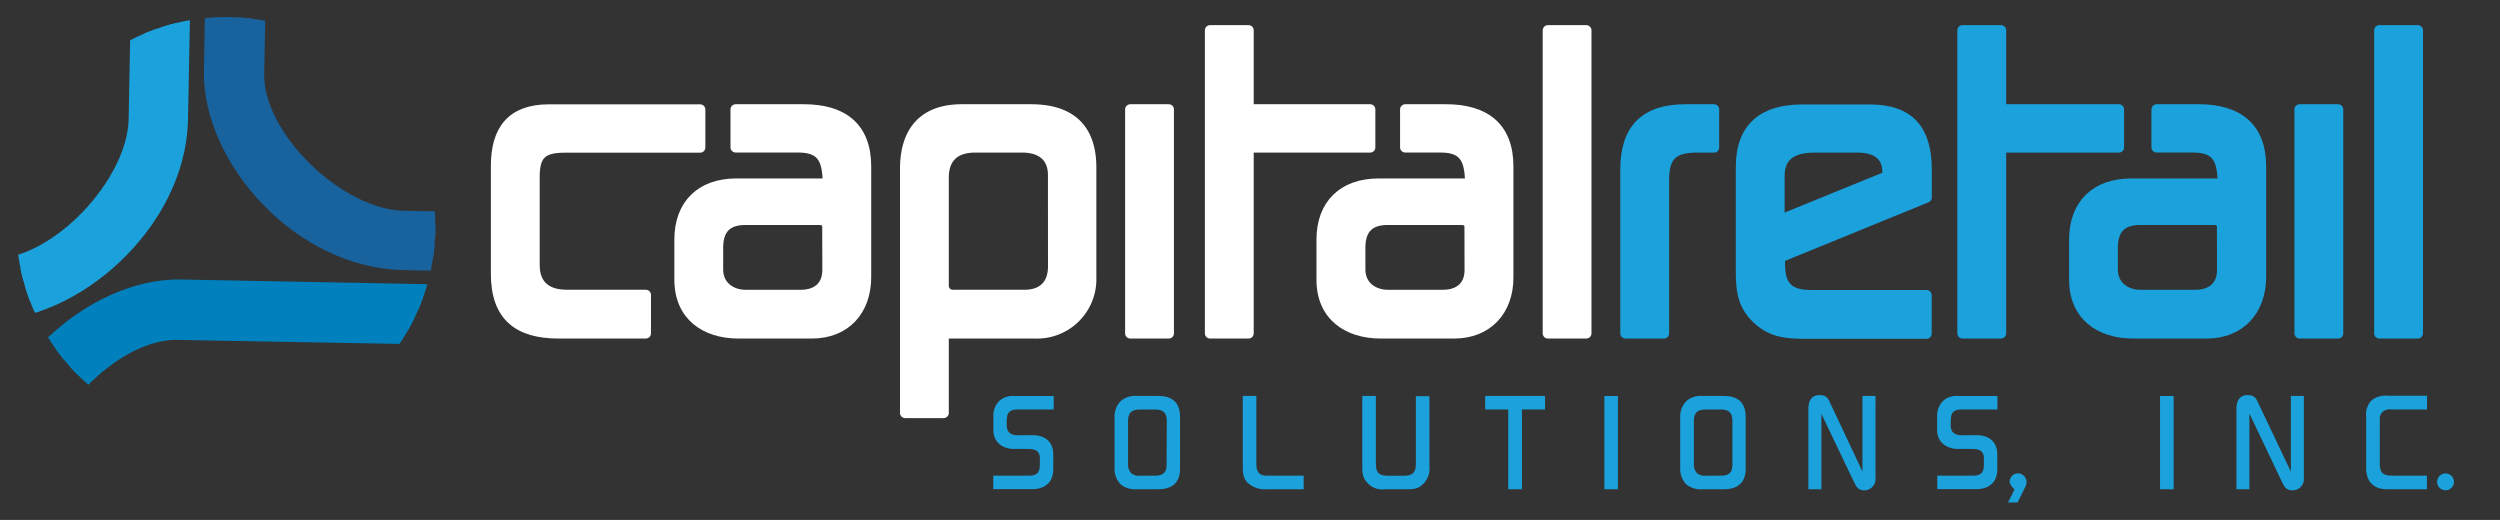
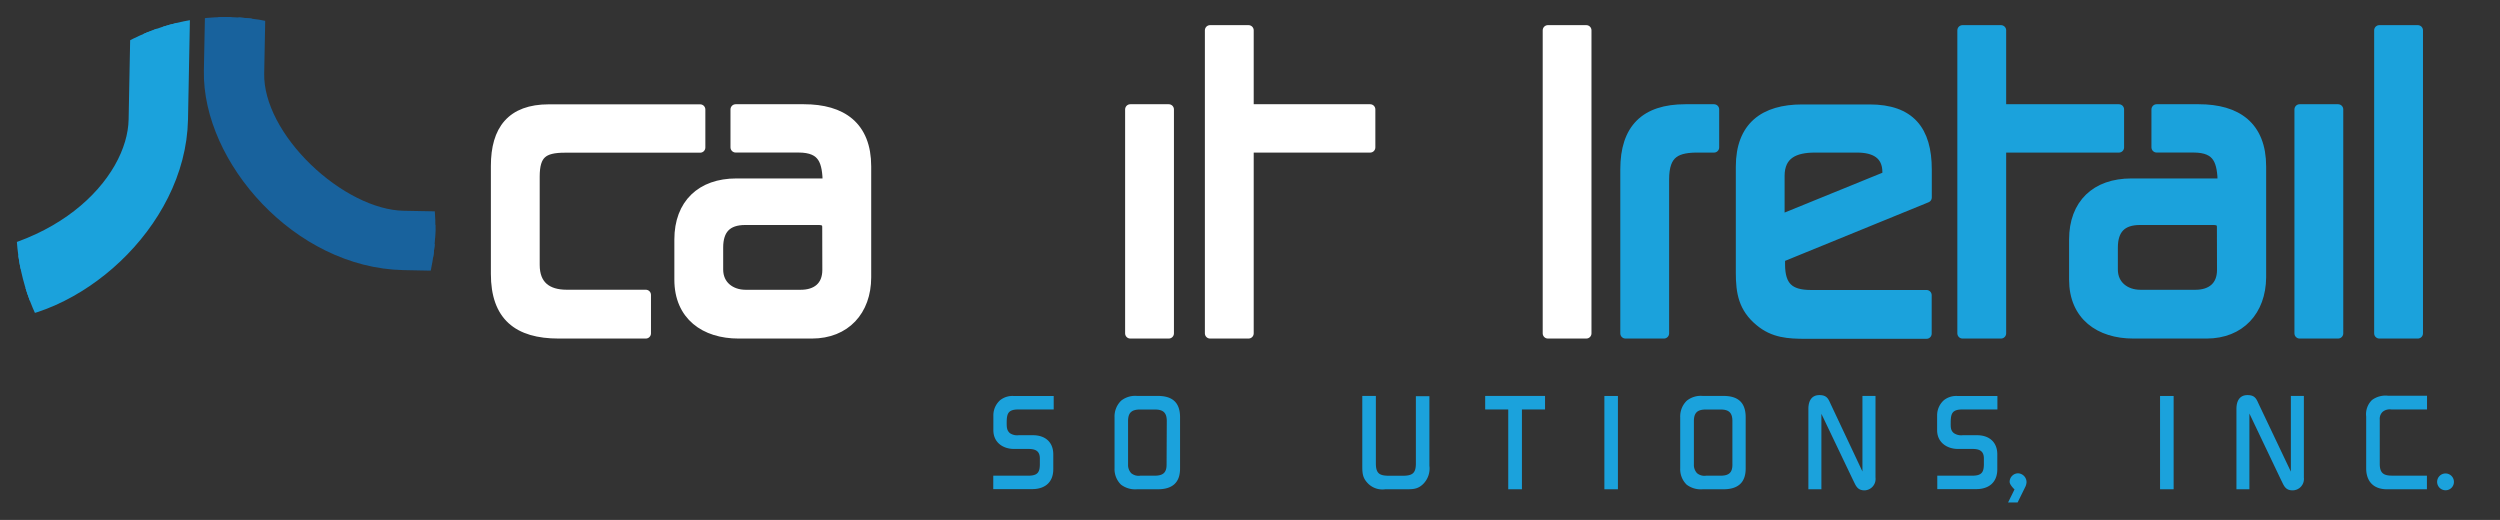
<svg xmlns="http://www.w3.org/2000/svg" id="Layer_1" data-name="Layer 1" viewBox="0 0 482.35 100.32">
  <rect x="0" y="0" width="482.35" height="100.32" fill="#333333" stroke="none" />
  <defs>
    <style>.cls-1{fill:none;}.cls-2{clip-path:url(#clip-path);}.cls-3{fill:#18629d;stroke:#18629d;}.cls-3,.cls-4,.cls-5,.cls-6,.cls-7{stroke-linecap:round;stroke-linejoin:round;}.cls-3,.cls-4,.cls-5{stroke-width:5.15px;}.cls-4{fill:#0080bd;stroke:#0080bd;}.cls-5,.cls-7,.cls-8{fill:#1ba2dc;}.cls-5,.cls-7{stroke:#1ba2dc;}.cls-6{fill:#fff;stroke:#fff;}.cls-6,.cls-7{stroke-width:2px;}</style>
    <clipPath id="clip-path">
      <path class="cls-1" d="M84,44.49A40.43,40.43,0,1,1,44.36,3.3,40.43,40.43,0,0,1,84,44.49Z" />
    </clipPath>
  </defs>
  <title>logo-crs-rev-footer</title>
  <g class="cls-2">
    <path class="cls-3" d="M97.44,49.92l-19.53-.38c-19.53-.37-36.34-19.64-36-35.92s1.18-61.35,1.18-61.35c0-2.38,2.72-3.19,3.88-.58s9.47,19.53,9.47,19.53c2.67,5.06-1.89,8.43-4.47,7.86s-2.94.29-3,2.19-.4,24.09-.4,24.09l-.17,8.8C48.15,27.44,64.89,43,77.82,43.24l19.71.37C100.12,43.67,99.55,50,97.44,49.92Z" />
-     <path class="cls-4" d="M-1.18,98.59l.12-6.07C-.69,73,18.58,56.19,34.87,56.5l83.51,1.6c2.37,0,3.19,2.72.57,3.88s-19.53,9.47-19.53,9.47C94.36,74.12,91,69.57,91.56,67s-.28-2.95-2.19-3l-46.25-.83L34.31,63C21,62.75,5.49,79.5,5.24,92.42l-.12,6.25C5.08,101.27-1.22,100.69-1.18,98.59Z" />
-     <path class="cls-5" d="M-13.52,59.07c-2.42.12-2,2.75-2,5.52s-3.15,2.53-5.54,1.09c0,0-14.9-6.86-17.61-9.51s-.78-4.31,2-4.25l14.64.28c1.9,0,11.57.16,11.57.16l8.8.17C11.6,52.79,27.14,36,27.39,23.11L27.82.84c0-2.6,6.34-2,6.3.08L33.7,23C33.32,42.56,13.48,59.59-2.8,59.28Z" />
+     <path class="cls-5" d="M-13.52,59.07c-2.42.12-2,2.75-2,5.52s-3.15,2.53-5.54,1.09c0,0-14.9-6.86-17.61-9.51s-.78-4.31,2-4.25c1.9,0,11.57.16,11.57.16l8.8.17C11.6,52.79,27.14,36,27.39,23.11L27.82.84c0-2.6,6.34-2,6.3.08L33.7,23C33.32,42.56,13.48,59.59-2.8,59.28Z" />
  </g>
  <path class="cls-6" d="M107.79,64.32c-7.85,0-12.08-3.37-12.08-11.47V32c0-6.9,3-10.87,10.18-10.87h29.2v7.33H109c-4.23,0-5.87,1.21-5.87,5.61V51.12c0,4,2.42,5.78,6.21,5.78H124.6v7.42Z" />
  <path class="cls-6" d="M156.64,64.32H142.49c-6.46,0-11.38-3.45-11.38-10.35V46.21c0-6.82,4.23-10.78,10.95-10.78h17.68c-.08-4.23-.77-7-5.69-7H141.94V21.11h13.15c7.33,0,12,3.28,12,11V53.54C167.07,59.92,163.11,64.32,156.64,64.32Zm3-20.53c0-1.12-.78-1.38-1.73-1.38H143.79c-3.54,0-5.26,1.81-5.26,5.35V52c0,3.1,2.41,4.91,5.34,4.91h10.61c3.11,0,5.18-1.64,5.18-4.83Z" />
-   <path class="cls-6" d="M199.66,64.32h-17.6V79.67h-7.41V32.58c0-7.24,3.54-11.47,10.95-11.47h13.28c7.51,0,11.65,3.54,11.65,11.21V53.54A10.45,10.45,0,0,1,199.66,64.32Zm3.53-30.53c0-3.71-2.5-5.35-5.95-5.35h-9.05c-3.88,0-6.13,1.9-6.13,5.87V55.09a1.77,1.77,0,0,0,2,1.81h13.62c3.54,0,5.52-2,5.52-5.52Z" />
  <path class="cls-6" d="M218.08,64.32V21.11h7.42V64.32Z" />
  <path class="cls-6" d="M240.89,28.44V64.32h-7.42V5.85h7.42V21.11h23.47v7.33Z" />
-   <path class="cls-6" d="M280.55,64.32H266.41C259.94,64.32,255,60.87,255,54V46.21c0-6.82,4.23-10.78,11-10.78h17.68c-.09-4.23-.78-7-5.7-7h-6.85V21.11H279c7.33,0,12,3.28,12,11V53.54C291,59.92,287,64.32,280.55,64.32Zm3-20.53c0-1.12-.78-1.38-1.72-1.38H267.7c-3.53,0-5.26,1.81-5.26,5.35V52c0,3.1,2.42,4.91,5.35,4.91H278.4c3.1,0,5.17-1.64,5.17-4.83Z" />
  <path class="cls-6" d="M298.65,64.32V5.85h7.41V64.32Z" />
  <path class="cls-7" d="M328.11,28.44c-4.66-.09-7.07.95-7.07,6.21V64.32h-7.42V32.67c0-7.76,3.79-11.56,11.56-11.56h5.52v7.33Z" />
  <path class="cls-7" d="M343.41,49.66V51c0,4.31,1.81,5.95,6,5.95H371.7v7.42H348.41c-3.36,0-6.21-.17-8.88-2.42-3.11-2.58-3.62-5.52-3.62-9.31V32.15c0-7.68,4.48-11,11.81-11h13c7.76,0,11,4,11,11.56V38.1Zm20.78-16.39c0-3.62-2.58-4.83-5.86-4.83h-8.19c-3.8,0-6.82,1.21-6.82,5.52V42.5L364.19,34Z" />
  <path class="cls-7" d="M386.07,28.44V64.32h-7.42V5.85h7.42V21.11h22.75v7.33Z" />
  <path class="cls-7" d="M425.73,64.32H411.59c-6.47,0-11.38-3.45-11.38-10.35V46.21c0-6.82,4.22-10.78,11-10.78h17.68c-.09-4.23-.78-7-5.69-7h-7.1V21.11h8.13c7.33,0,12,3.28,12,11V53.54C436.17,59.92,432.2,64.32,425.73,64.32Zm3-20.53c0-1.12-.78-1.38-1.72-1.38H412.88c-3.53,0-5.26,1.81-5.26,5.35V52c0,3.1,2.42,4.91,5.35,4.91h10.61c3.1,0,5.17-1.64,5.17-4.83Z" />
  <path class="cls-7" d="M443.69,64.32V21.11h7.42V64.32Z" />
  <path class="cls-7" d="M459.07,64.32V5.85h7.42V64.32Z" />
  <path class="cls-8" d="M196.52,79c-2,0-2.29.76-2.29,2.57,0,.78,0,1.48.62,2a2.45,2.45,0,0,0,1.67.4h2.78c2.33,0,3.92,1.3,3.92,3.7v2.86c0,2.54-1.62,3.84-4.08,3.84h-7.5V91.78h6.72c1.86,0,2.29-.65,2.27-2.38v-.94c0-1.46-.87-1.84-2.19-1.84h-2.78c-2.19,0-4-1.29-4-3.61V80.2a3.91,3.91,0,0,1,1.32-3,3.82,3.82,0,0,1,2.68-.79h7.64V79Z" />
  <path class="cls-8" d="M223.39,94.4h-4a4.54,4.54,0,0,1-3.1-.89,4.17,4.17,0,0,1-1.25-3.16V80.5a4.24,4.24,0,0,1,1.27-3.19,4.35,4.35,0,0,1,3.08-.92h4c2.78,0,4.29,1.24,4.29,4.11v9.82C227.71,93.16,226.14,94.4,223.39,94.4Zm1.73-13.15c0-1.65-.71-2.24-2.33-2.24H220c-1.62,0-2.35.57-2.35,2.24v8.34a2.32,2.32,0,0,0,.6,1.7,2.22,2.22,0,0,0,1.75.49h2.75c1.54,0,2.33-.49,2.33-2.11Z" />
-   <path class="cls-8" d="M244.37,94.4a4.94,4.94,0,0,1-3.35-1c-1.11-.86-1.24-2-1.24-3.37V76.39h2.62V89.46c0,1.51.48,2.35,2.13,2.32h7V94.4Z" />
  <path class="cls-8" d="M274.63,93.34c-1,1-1.89,1.06-3.26,1.06h-4.11A3.9,3.9,0,0,1,264,93.34c-1.11-1.1-1.16-2-1.16-3.48V76.39h2.62v13c0,1.91.64,2.4,2.51,2.4h2.69c1.81,0,2.52-.46,2.52-2.35v-13h2.61V89.86A4.22,4.22,0,0,1,274.63,93.34Z" />
  <path class="cls-8" d="M293.64,79V94.4H291V79h-4.45V76.39h11.55V79Z" />
  <path class="cls-8" d="M309.55,94.4v-18h2.61v18Z" />
  <path class="cls-8" d="M332.52,94.4h-4a4.55,4.55,0,0,1-3.1-.89,4.17,4.17,0,0,1-1.24-3.16V80.5a4.21,4.21,0,0,1,1.27-3.19,4.31,4.31,0,0,1,3.07-.92h4c2.78,0,4.29,1.24,4.29,4.11v9.82C336.84,93.16,335.27,94.4,332.52,94.4Zm1.73-13.15c0-1.65-.7-2.24-2.32-2.24h-2.76c-1.62,0-2.35.57-2.35,2.24v8.34a2.32,2.32,0,0,0,.6,1.7,2.23,2.23,0,0,0,1.75.49h2.76c1.53,0,2.32-.49,2.32-2.11Z" />
  <path class="cls-8" d="M359.76,94.61c-1.45,0-1.7-.94-2.24-2l-6.1-12.77V94.4h-2.51V78.88c0-1.41.54-2.65,2.13-2.65s1.76.89,2.3,2l6,12.74V76.39h2.52V92.16A2.2,2.2,0,0,1,359.76,94.61Z" />
  <path class="cls-8" d="M378.66,79c-2,0-2.29.76-2.29,2.57,0,.78-.05,1.48.62,2a2.45,2.45,0,0,0,1.67.4h2.78c2.33,0,3.92,1.3,3.92,3.7v2.86c0,2.54-1.62,3.84-4.08,3.84h-7.5V91.78h6.72c1.86,0,2.29-.65,2.27-2.38v-.94c0-1.46-.87-1.84-2.19-1.84H377.8c-2.19,0-4.05-1.29-4.05-3.61V80.2a3.91,3.91,0,0,1,1.32-3,3.82,3.82,0,0,1,2.68-.79h7.63V79Z" />
  <path class="cls-8" d="M390.73,94l-1.45,2.94h-1.84l1.24-2.51c-.35-.33-.94-1-.94-1.46a1.65,1.65,0,0,1,1.62-1.65A1.71,1.71,0,0,1,391,93,2.32,2.32,0,0,1,390.73,94Z" />
  <path class="cls-8" d="M416.76,94.4v-18h2.62v18Z" />
  <path class="cls-8" d="M442.35,94.61c-1.45,0-1.7-.94-2.24-2L434,79.79V94.4H431.5V78.88c0-1.41.54-2.65,2.13-2.65s1.76.89,2.3,2L442,91V76.39h2.51V92.16A2.2,2.2,0,0,1,442.35,94.61Z" />
  <path class="cls-8" d="M461.36,79a2.17,2.17,0,0,0-1.62.43,1.85,1.85,0,0,0-.59,1.54v8.5c0,1.73.65,2.3,2.35,2.3h6.75V94.4h-7.72c-2.57,0-4-1.51-4-4.05v-10a3.81,3.81,0,0,1,1.11-3.16,4.37,4.37,0,0,1,3.1-.84h7.53V79Z" />
  <path class="cls-8" d="M471.87,94.59A1.62,1.62,0,1,1,473.46,93,1.6,1.6,0,0,1,471.87,94.59Z" />
</svg>